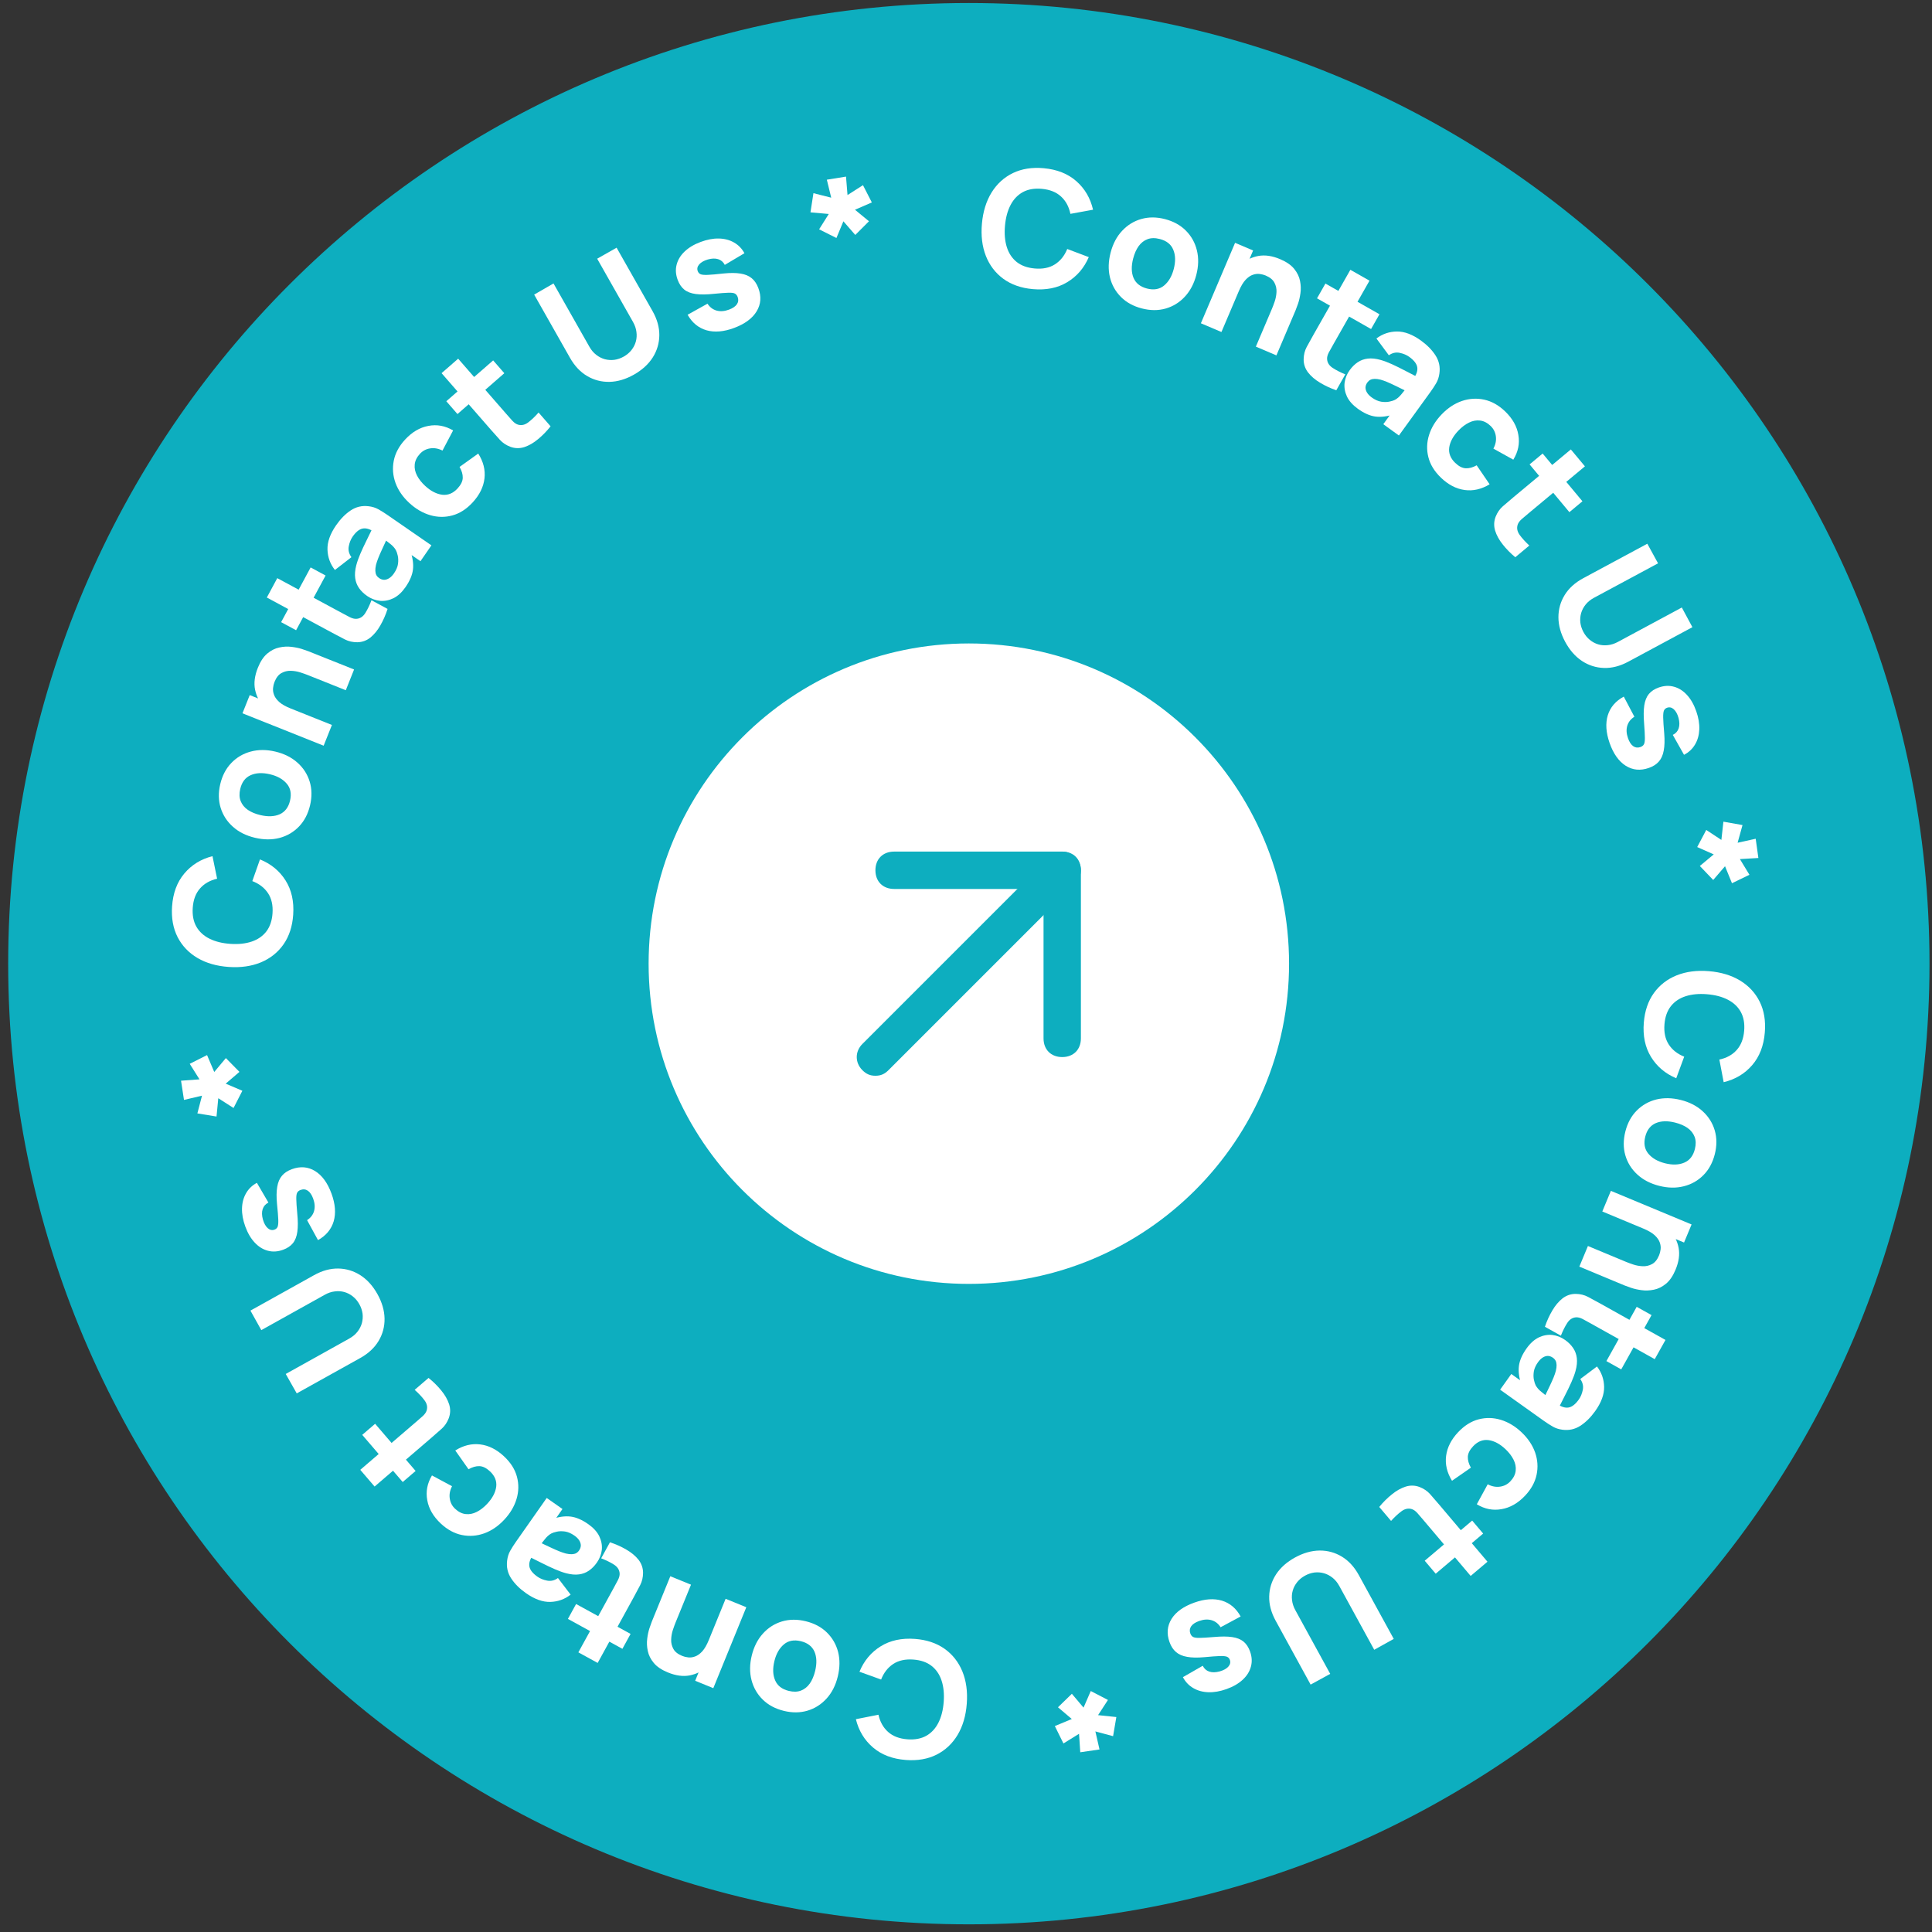
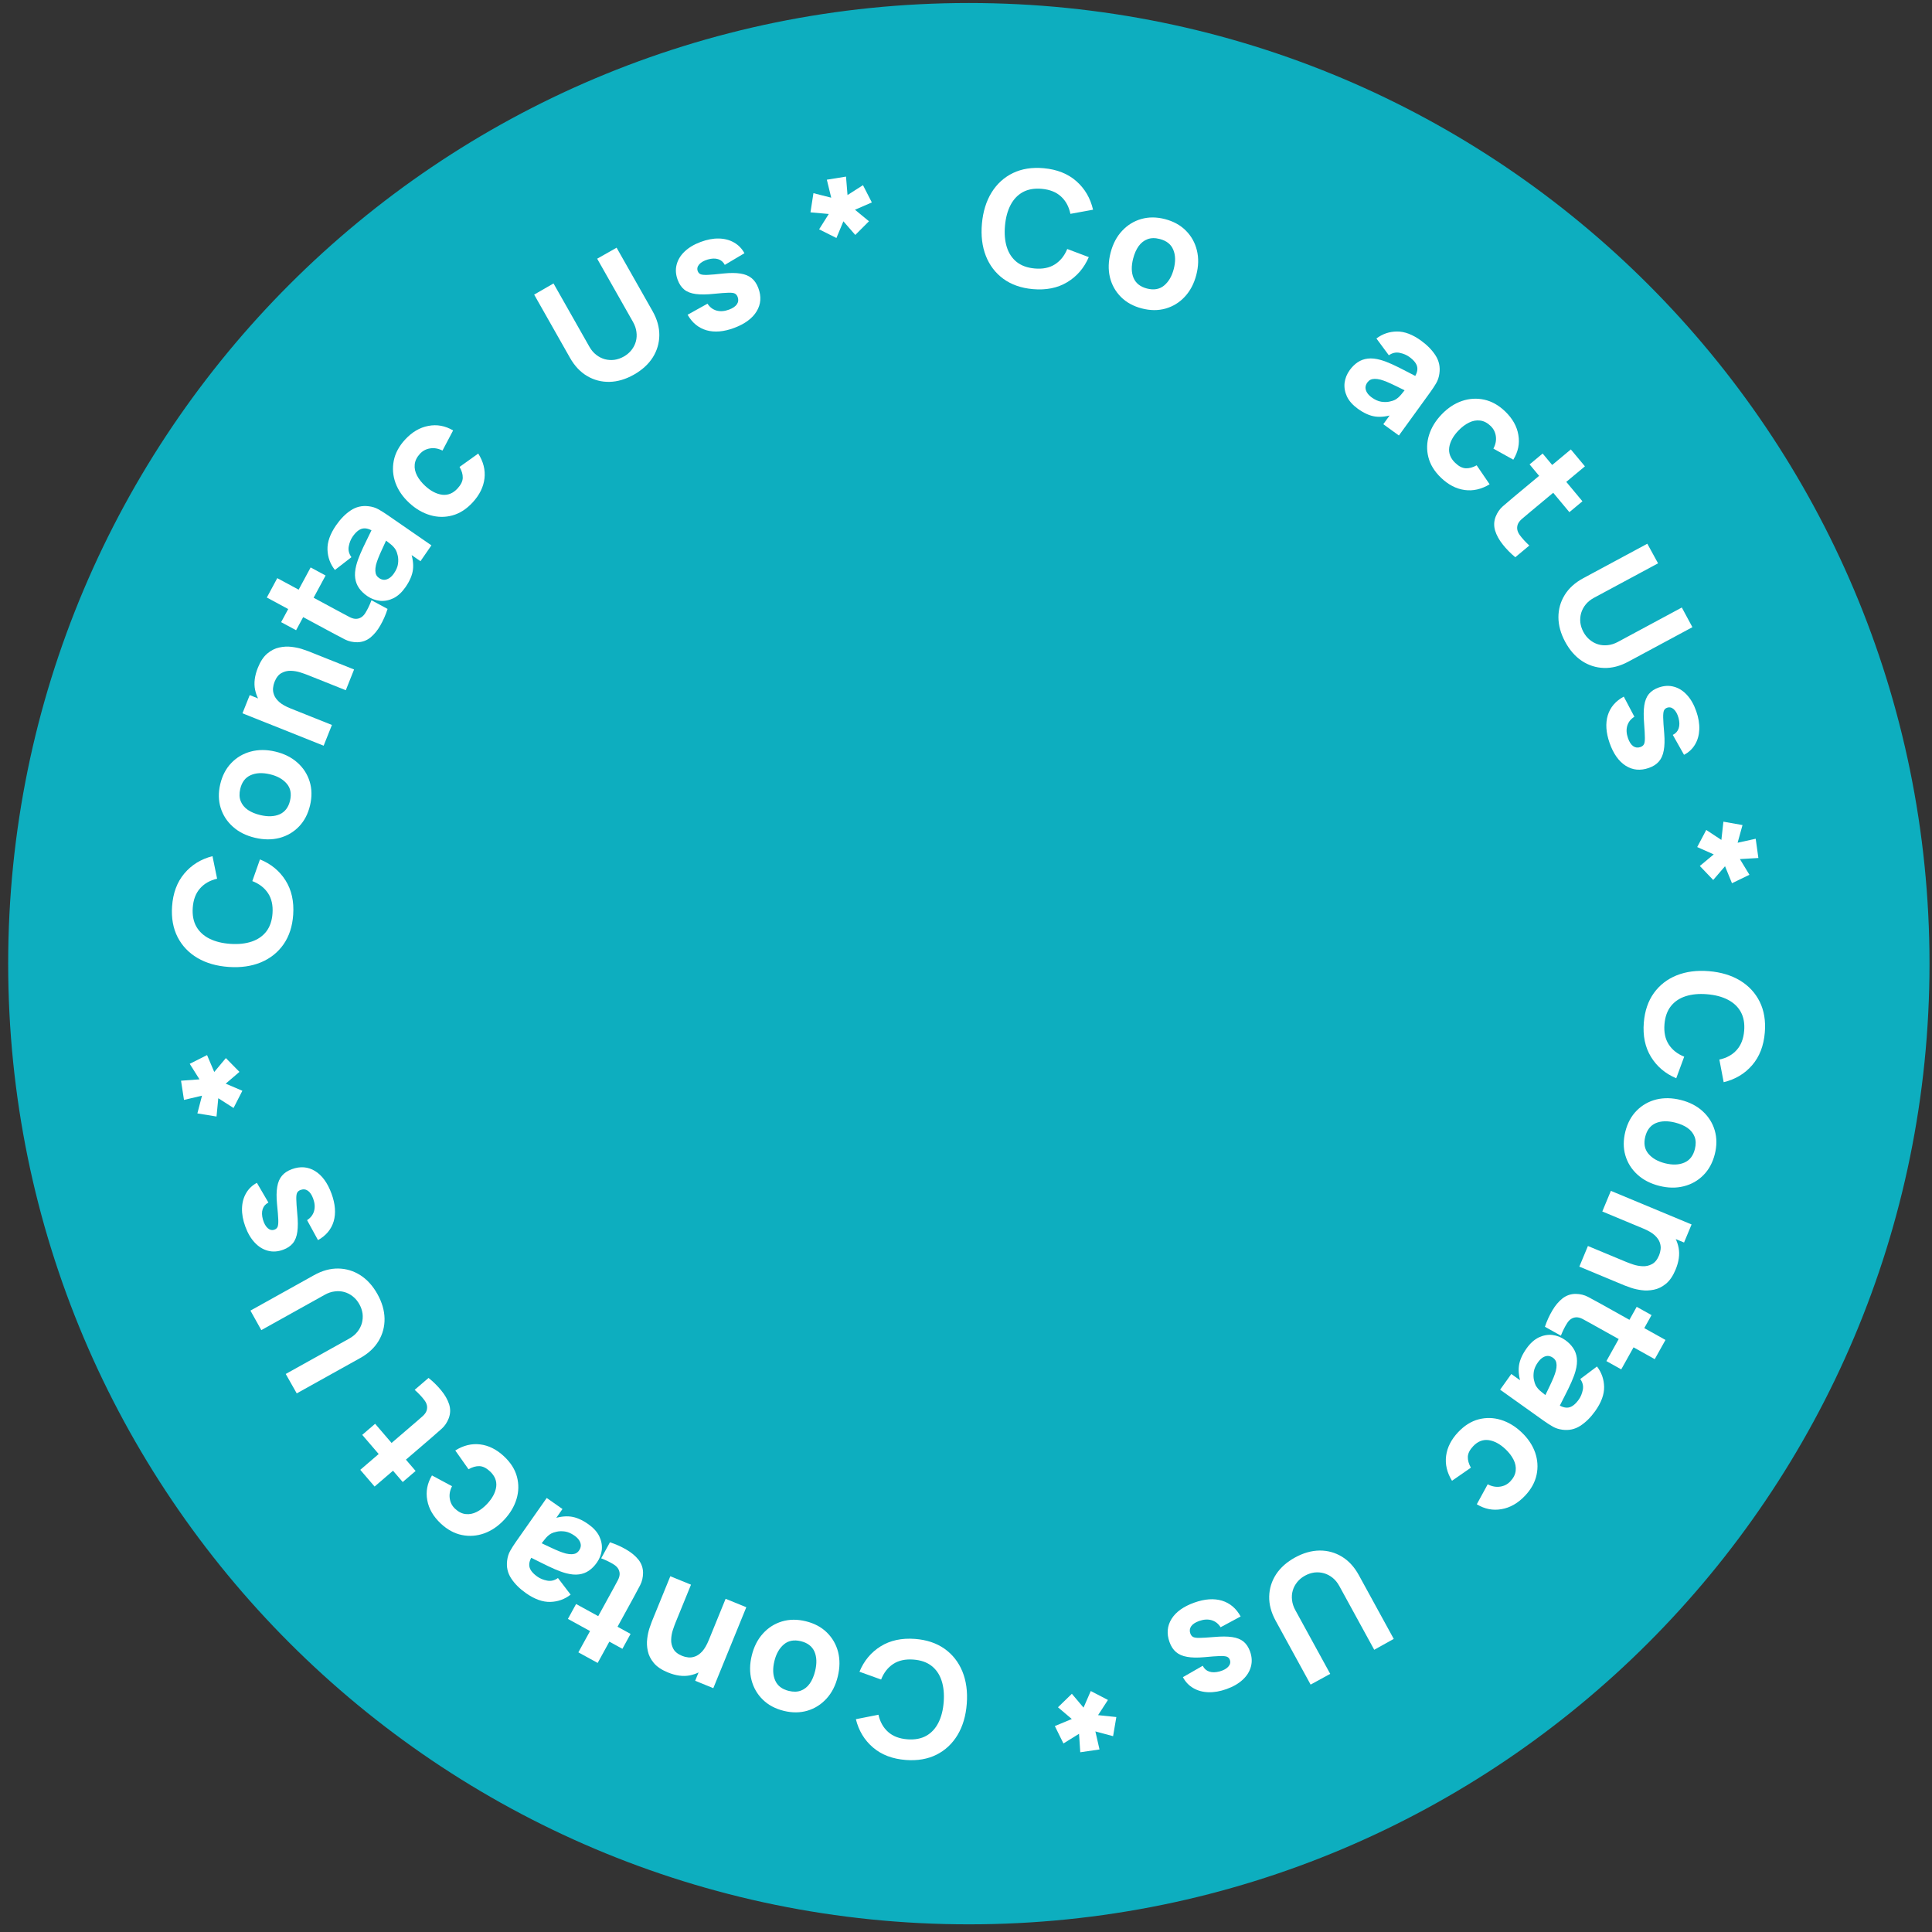
<svg xmlns="http://www.w3.org/2000/svg" width="181" height="181" viewBox="0 0 181 181" fill="none">
  <rect x="0" y="0" width="181" height="181" fill="#333333" stroke="none" />
  <g clip-path="url(#clip0_444_7338)">
    <path d="M90.766 180.282C140.471 180.282 180.766 139.988 180.766 90.282C180.766 40.577 140.471 0.282 90.766 0.282C41.06 0.282 0.766 40.577 0.766 90.282C0.766 139.988 41.06 180.282 90.766 180.282Z" fill="#0DAEBF" />
-     <path d="M90.766 120.282C107.334 120.282 120.766 106.851 120.766 90.282C120.766 73.714 107.334 60.282 90.766 60.282C74.197 60.282 60.766 73.714 60.766 90.282C60.766 106.851 74.197 120.282 90.766 120.282Z" fill="white" />
    <path d="M82.015 100.782C81.49 100.782 81.14 100.607 80.79 100.257C80.09 99.557 80.09 98.507 80.79 97.807L98.29 80.307C98.99 79.607 100.04 79.607 100.74 80.307C101.44 81.007 101.44 82.057 100.74 82.757L83.24 100.257C82.89 100.607 82.54 100.782 82.015 100.782Z" fill="#0DAEBF" />
    <path d="M99.514 99.032C98.464 99.032 97.764 98.332 97.764 97.282V83.282H83.764C82.714 83.282 82.014 82.582 82.014 81.532C82.014 80.482 82.714 79.782 83.764 79.782H99.514C100.564 79.782 101.264 80.482 101.264 81.532V97.282C101.264 98.332 100.564 99.032 99.514 99.032Z" fill="#0DAEBF" />
    <path d="M96.753 27.086C95.665 26.988 94.748 26.666 94 26.122C93.257 25.578 92.71 24.861 92.359 23.971C92.013 23.082 91.891 22.074 91.993 20.946C92.095 19.818 92.395 18.848 92.895 18.035C93.4 17.223 94.066 16.616 94.894 16.214C95.727 15.812 96.688 15.66 97.775 15.758C99.024 15.871 100.043 16.275 100.833 16.97C101.628 17.666 102.151 18.559 102.403 19.647L100.282 20.035C100.14 19.357 99.847 18.815 99.401 18.409C98.956 17.999 98.356 17.759 97.601 17.691C96.911 17.629 96.321 17.73 95.83 17.996C95.344 18.262 94.96 18.663 94.678 19.201C94.396 19.739 94.221 20.386 94.153 21.141C94.085 21.896 94.141 22.564 94.322 23.143C94.503 23.723 94.809 24.187 95.24 24.536C95.675 24.885 96.238 25.09 96.927 25.152C97.683 25.221 98.316 25.093 98.827 24.768C99.339 24.444 99.725 23.963 99.985 23.327L102.003 24.088C101.56 25.114 100.885 25.898 99.978 26.44C99.077 26.983 98.001 27.198 96.753 27.086Z" fill="white" />
    <path d="M106.967 28.894C106.17 28.687 105.516 28.326 105.007 27.813C104.498 27.299 104.156 26.685 103.982 25.971C103.813 25.254 103.835 24.487 104.047 23.669C104.262 22.843 104.622 22.161 105.127 21.623C105.633 21.081 106.233 20.712 106.927 20.516C107.62 20.32 108.358 20.324 109.141 20.527C109.938 20.735 110.592 21.095 111.101 21.608C111.614 22.123 111.958 22.74 112.132 23.459C112.307 24.173 112.288 24.938 112.076 25.756C111.862 26.578 111.502 27.259 110.996 27.802C110.495 28.34 109.895 28.709 109.196 28.909C108.503 29.105 107.76 29.1 106.967 28.894ZM107.451 27.03C108.092 27.196 108.625 27.105 109.05 26.756C109.481 26.403 109.785 25.886 109.962 25.206C110.145 24.502 110.13 23.897 109.916 23.393C109.708 22.889 109.288 22.555 108.657 22.392C108.221 22.278 107.838 22.283 107.509 22.407C107.179 22.53 106.901 22.747 106.673 23.059C106.451 23.372 106.28 23.759 106.161 24.219C105.976 24.928 105.988 25.535 106.197 26.038C106.412 26.538 106.83 26.868 107.451 27.03Z" fill="white" />
-     <path d="M117.655 32.475L119.168 28.916C119.241 28.744 119.325 28.521 119.419 28.248C119.515 27.97 119.572 27.676 119.589 27.364C119.606 27.053 119.541 26.759 119.395 26.483C119.253 26.208 118.98 25.985 118.575 25.813C118.413 25.744 118.227 25.695 118.019 25.668C117.812 25.64 117.595 25.666 117.368 25.745C117.144 25.82 116.918 25.977 116.691 26.215C116.468 26.455 116.257 26.81 116.057 27.28L115.188 26.301C115.441 25.706 115.799 25.199 116.262 24.781C116.726 24.362 117.268 24.096 117.888 23.98C118.513 23.867 119.195 23.967 119.935 24.282C120.526 24.533 120.965 24.838 121.252 25.196C121.539 25.554 121.72 25.93 121.794 26.324C121.873 26.72 121.885 27.105 121.831 27.477C121.779 27.845 121.704 28.17 121.606 28.453C121.508 28.735 121.432 28.939 121.379 29.065L119.581 33.294L117.655 32.475ZM112.505 30.286L115.709 22.749L117.398 23.467L116.336 25.965L116.573 26.066L114.431 31.104L112.505 30.286Z" fill="white" />
-     <path d="M125.191 36.562C124.646 36.374 124.14 36.139 123.673 35.856C123.208 35.581 122.832 35.259 122.546 34.893C122.266 34.525 122.129 34.113 122.133 33.656C122.142 33.231 122.236 32.849 122.417 32.51C122.601 32.166 122.814 31.781 123.056 31.355L126.509 25.276L128.302 26.295L124.909 32.268C124.752 32.545 124.612 32.797 124.489 33.023C124.373 33.248 124.319 33.45 124.328 33.63C124.344 33.97 124.519 34.25 124.854 34.469C125.188 34.688 125.583 34.889 126.037 35.072L125.191 36.562ZM123.386 27.949L124.172 26.565L129.236 29.441L128.449 30.826L123.386 27.949Z" fill="white" />
    <path d="M127.202 38.29C126.727 37.946 126.388 37.564 126.187 37.144C125.993 36.722 125.92 36.298 125.967 35.87C126.022 35.442 126.182 35.043 126.449 34.675C126.671 34.368 126.921 34.121 127.199 33.936C127.477 33.75 127.79 33.636 128.139 33.595C128.494 33.553 128.897 33.595 129.348 33.722C129.659 33.81 130.01 33.942 130.4 34.118C130.79 34.295 131.222 34.508 131.697 34.758C132.174 35.003 132.699 35.274 133.271 35.57L132.429 35.466C132.714 35.073 132.829 34.716 132.774 34.395C132.719 34.075 132.47 33.754 132.028 33.434C131.782 33.256 131.483 33.13 131.131 33.056C130.779 32.982 130.44 33.058 130.114 33.284L128.95 31.711C129.515 31.284 130.154 31.066 130.865 31.057C131.577 31.048 132.332 31.333 133.131 31.911C133.716 32.335 134.171 32.801 134.495 33.31C134.819 33.82 134.938 34.38 134.851 34.991C134.804 35.332 134.704 35.634 134.551 35.897C134.397 36.16 134.211 36.444 133.992 36.747L131.057 40.8L129.595 39.742L130.582 38.379L130.587 38.812C129.94 39.025 129.356 39.094 128.834 39.022C128.319 38.949 127.775 38.705 127.202 38.29ZM128.509 37.234C128.816 37.456 129.113 37.589 129.399 37.634C129.692 37.678 129.95 37.674 130.174 37.624C130.401 37.577 130.572 37.522 130.685 37.461C130.902 37.343 131.102 37.17 131.286 36.941C131.477 36.711 131.631 36.517 131.746 36.357L132.149 36.836C131.594 36.559 131.142 36.338 130.794 36.173C130.448 36.004 130.165 35.873 129.944 35.782C129.723 35.691 129.522 35.62 129.34 35.569C129.129 35.516 128.944 35.492 128.785 35.495C128.633 35.498 128.5 35.526 128.386 35.581C128.276 35.638 128.181 35.722 128.1 35.833C127.991 35.984 127.933 36.142 127.926 36.306C127.927 36.469 127.976 36.629 128.074 36.787C128.172 36.946 128.317 37.094 128.509 37.234Z" fill="white" />
    <path d="M134.997 44.753C134.384 44.164 133.991 43.523 133.817 42.829C133.642 42.136 133.664 41.442 133.883 40.747C134.102 40.053 134.495 39.411 135.063 38.821C135.637 38.223 136.271 37.805 136.963 37.566C137.66 37.331 138.358 37.29 139.058 37.444C139.758 37.599 140.409 37.965 141.01 38.543C141.706 39.212 142.119 39.95 142.249 40.755C142.387 41.56 142.228 42.33 141.774 43.065L139.909 42.029C140.116 41.639 140.193 41.253 140.139 40.871C140.088 40.494 139.926 40.173 139.653 39.91C139.34 39.609 139.009 39.439 138.662 39.399C138.318 39.356 137.972 39.419 137.625 39.591C137.282 39.758 136.952 40.006 136.637 40.334C136.143 40.848 135.855 41.374 135.772 41.912C135.697 42.449 135.883 42.934 136.332 43.365C136.667 43.687 136.995 43.856 137.318 43.871C137.64 43.886 137.981 43.794 138.342 43.593L139.556 45.371C138.786 45.837 138.005 46.015 137.213 45.905C136.42 45.796 135.682 45.412 134.997 44.753Z" fill="white" />
    <path d="M141.96 52.205C141.516 51.838 141.125 51.44 140.787 51.011C140.449 50.589 140.21 50.156 140.071 49.713C139.939 49.27 139.955 48.836 140.119 48.409C140.277 48.014 140.5 47.69 140.789 47.436C141.082 47.179 141.416 46.894 141.793 46.58L147.164 42.105L148.484 43.689L143.206 48.087C142.962 48.291 142.742 48.477 142.547 48.646C142.36 48.816 142.238 48.986 142.183 49.157C142.078 49.481 142.144 49.805 142.38 50.128C142.616 50.45 142.915 50.777 143.276 51.108L141.96 52.205ZM143.3 43.508L144.523 42.489L148.251 46.963L147.028 47.982L143.3 43.508Z" fill="white" />
    <path d="M146.632 60.126C146.216 59.351 146.005 58.586 146.001 57.831C146.001 57.073 146.197 56.376 146.59 55.74C146.982 55.104 147.564 54.579 148.334 54.165L154.33 50.939L155.335 52.775L149.339 56.001C149.022 56.171 148.764 56.379 148.563 56.624C148.363 56.87 148.219 57.137 148.133 57.425C148.049 57.717 148.022 58.015 148.054 58.319C148.093 58.626 148.189 58.921 148.342 59.206C148.5 59.5 148.697 59.744 148.934 59.938C149.173 60.137 149.436 60.279 149.723 60.366C150.011 60.452 150.311 60.477 150.625 60.441C150.94 60.408 151.254 60.309 151.566 60.141L157.562 56.915L158.554 58.758L152.544 61.991C151.774 62.406 151.015 62.601 150.268 62.578C149.521 62.556 148.831 62.335 148.199 61.918C147.571 61.498 147.049 60.9 146.632 60.126Z" fill="white" />
    <path d="M150.793 69.598C150.454 68.625 150.398 67.76 150.628 67.006C150.863 66.254 151.362 65.674 152.124 65.263L153.119 67.149C152.784 67.356 152.563 67.634 152.454 67.983C152.347 68.336 152.369 68.727 152.519 69.157C152.642 69.51 152.804 69.759 153.004 69.903C153.209 70.046 153.433 70.075 153.677 69.99C153.829 69.936 153.938 69.856 154.002 69.748C154.071 69.638 154.104 69.434 154.101 69.135C154.1 68.841 154.076 68.389 154.029 67.779C153.972 67.092 153.978 66.525 154.046 66.078C154.115 65.631 154.259 65.276 154.478 65.012C154.701 64.747 155.011 64.545 155.407 64.407C155.903 64.234 156.377 64.21 156.828 64.337C157.284 64.461 157.689 64.719 158.045 65.109C158.407 65.502 158.697 66.011 158.915 66.636C159.127 67.242 159.221 67.812 159.198 68.344C159.175 68.877 159.042 69.346 158.798 69.753C158.556 70.164 158.213 70.484 157.768 70.714L156.716 68.849C156.99 68.716 157.174 68.512 157.266 68.239C157.358 67.966 157.354 67.641 157.255 67.263C157.154 66.897 157.005 66.625 156.809 66.447C156.615 66.274 156.406 66.227 156.181 66.305C156.048 66.352 155.951 66.436 155.892 66.558C155.835 66.685 155.809 66.911 155.816 67.236C155.823 67.565 155.856 68.057 155.913 68.712C155.965 69.352 155.95 69.884 155.868 70.309C155.792 70.737 155.64 71.082 155.41 71.344C155.185 71.605 154.872 71.805 154.471 71.945C153.679 72.221 152.956 72.152 152.303 71.738C151.65 71.323 151.146 70.61 150.793 69.598Z" fill="white" />
    <path d="M159.003 79.357L159.851 77.754L161.268 78.689L161.458 76.979L163.248 77.296L162.789 78.952L164.483 78.579L164.734 80.381L163.003 80.484L163.896 81.953L162.261 82.746L161.61 81.153L160.503 82.44L159.249 81.129L160.553 80.044L159.003 79.357Z" fill="white" />
    <path d="M154.002 95.79C154.093 94.701 154.407 93.781 154.946 93.03C155.485 92.283 156.198 91.731 157.085 91.373C157.971 91.021 158.978 90.891 160.107 90.985C161.235 91.078 162.208 91.372 163.024 91.865C163.84 92.364 164.452 93.026 164.861 93.851C165.269 94.681 165.428 95.641 165.337 96.729C165.234 97.978 164.837 99 164.148 99.795C163.457 100.595 162.569 101.125 161.482 101.385L161.079 99.267C161.756 99.12 162.296 98.823 162.698 98.374C163.105 97.926 163.34 97.324 163.403 96.568C163.46 95.878 163.354 95.289 163.085 94.8C162.816 94.316 162.411 93.935 161.871 93.657C161.331 93.379 160.684 93.208 159.928 93.146C159.172 93.083 158.505 93.145 157.927 93.33C157.348 93.515 156.887 93.825 156.541 94.258C156.196 94.696 155.994 95.26 155.937 95.95C155.874 96.706 156.007 97.338 156.335 97.847C156.663 98.356 157.146 98.738 157.785 98.994L157.039 101.017C156.01 100.582 155.221 99.913 154.671 99.01C154.122 98.112 153.899 97.039 154.002 95.79Z" fill="white" />
    <path d="M152.271 106.012C152.472 105.213 152.827 104.557 153.337 104.045C153.847 103.532 154.458 103.185 155.17 103.005C155.887 102.831 156.654 102.847 157.473 103.053C158.301 103.262 158.986 103.617 159.527 104.118C160.073 104.62 160.447 105.218 160.648 105.909C160.849 106.601 160.85 107.339 160.653 108.124C160.452 108.923 160.096 109.579 159.587 110.091C159.076 110.609 158.461 110.957 157.744 111.136C157.031 111.317 156.266 111.304 155.447 111.097C154.623 110.89 153.939 110.535 153.393 110.033C152.85 109.536 152.477 108.939 152.272 108.241C152.071 107.549 152.071 106.807 152.271 106.012ZM154.138 106.483C153.976 107.125 154.072 107.657 154.424 108.08C154.78 108.508 155.299 108.808 155.98 108.98C156.686 109.158 157.291 109.138 157.794 108.92C158.295 108.708 158.626 108.286 158.785 107.653C158.895 107.217 158.887 106.834 158.762 106.506C158.636 106.177 158.416 105.9 158.103 105.675C157.788 105.455 157.4 105.287 156.94 105.171C156.229 104.992 155.622 105.009 155.121 105.221C154.622 105.44 154.295 105.86 154.138 106.483Z" fill="white" />
    <path d="M148.765 116.732L152.335 118.218C152.508 118.29 152.731 118.372 153.005 118.464C153.283 118.558 153.578 118.612 153.89 118.627C154.201 118.642 154.495 118.575 154.77 118.427C155.043 118.283 155.264 118.008 155.433 117.602C155.501 117.439 155.549 117.253 155.575 117.045C155.601 116.837 155.574 116.621 155.493 116.395C155.416 116.172 155.258 115.947 155.018 115.721C154.776 115.5 154.419 115.291 153.948 115.095L154.92 114.218C155.518 114.467 156.027 114.822 156.449 115.282C156.87 115.742 157.141 116.282 157.261 116.902C157.379 117.526 157.284 118.209 156.975 118.951C156.728 119.543 156.427 119.985 156.07 120.274C155.714 120.564 155.339 120.748 154.946 120.825C154.551 120.906 154.166 120.922 153.793 120.87C153.425 120.821 153.099 120.748 152.816 120.652C152.533 120.557 152.329 120.482 152.203 120.43L147.961 118.664L148.765 116.732ZM150.916 111.566L158.476 114.713L157.771 116.407L155.265 115.364L155.166 115.602L150.112 113.498L150.916 111.566Z" fill="white" />
    <path d="M144.736 124.298C144.919 123.752 145.15 123.245 145.43 122.775C145.702 122.308 146.021 121.93 146.384 121.641C146.75 121.359 147.162 121.218 147.619 121.219C148.044 121.224 148.427 121.317 148.767 121.495C149.112 121.676 149.499 121.886 149.927 122.125L156.031 125.533L155.025 127.334L149.027 123.985C148.749 123.83 148.496 123.691 148.269 123.57C148.043 123.456 147.841 123.403 147.661 123.413C147.321 123.432 147.043 123.609 146.826 123.946C146.609 124.282 146.411 124.678 146.232 125.134L144.736 124.298ZM153.334 122.43L154.725 123.206L151.886 128.291L150.496 127.514L153.334 122.43Z" fill="white" />
    <path d="M143.022 126.319C143.362 125.842 143.742 125.501 144.161 125.296C144.581 125.099 145.005 125.023 145.433 125.067C145.862 125.118 146.261 125.276 146.632 125.54C146.941 125.76 147.189 126.008 147.376 126.285C147.564 126.562 147.68 126.874 147.724 127.222C147.769 127.576 147.73 127.98 147.606 128.432C147.521 128.743 147.391 129.095 147.217 129.487C147.044 129.878 146.834 130.312 146.588 130.788C146.345 131.267 146.078 131.794 145.787 132.369L145.885 131.526C146.28 131.807 146.638 131.92 146.958 131.862C147.278 131.805 147.597 131.554 147.914 131.11C148.09 130.863 148.213 130.563 148.285 130.21C148.356 129.857 148.278 129.519 148.049 129.195L149.614 128.019C150.045 128.581 150.268 129.218 150.282 129.93C150.296 130.641 150.017 131.398 149.445 132.201C149.025 132.79 148.562 133.248 148.055 133.576C147.548 133.903 146.989 134.026 146.377 133.944C146.036 133.9 145.734 133.802 145.469 133.65C145.205 133.499 144.92 133.315 144.615 133.098L140.54 130.193L141.588 128.723L142.958 129.7L142.525 129.708C142.308 129.063 142.234 128.479 142.302 127.957C142.371 127.441 142.611 126.895 143.022 126.319ZM144.088 127.619C143.868 127.928 143.737 128.225 143.694 128.512C143.653 128.805 143.658 129.063 143.71 129.286C143.759 129.514 143.815 129.684 143.877 129.797C143.997 130.012 144.171 130.211 144.401 130.394C144.632 130.583 144.828 130.735 144.989 130.85L144.513 131.256C144.786 130.699 145.003 130.246 145.166 129.896C145.332 129.549 145.46 129.265 145.55 129.043C145.64 128.821 145.709 128.619 145.758 128.437C145.81 128.226 145.833 128.041 145.828 127.882C145.825 127.73 145.795 127.598 145.74 127.484C145.682 127.374 145.597 127.279 145.486 127.2C145.333 127.091 145.175 127.035 145.011 127.029C144.849 127.031 144.689 127.082 144.531 127.181C144.374 127.28 144.226 127.426 144.088 127.619Z" fill="white" />
    <path d="M136.616 134.163C137.201 133.547 137.839 133.149 138.531 132.969C139.224 132.79 139.918 132.807 140.614 133.021C141.31 133.234 141.955 133.623 142.549 134.186C143.151 134.756 143.574 135.387 143.818 136.077C144.058 136.772 144.104 137.47 143.954 138.171C143.805 138.872 143.444 139.526 142.87 140.131C142.206 140.832 141.472 141.25 140.667 141.386C139.863 141.53 139.092 141.377 138.354 140.928L139.376 139.056C139.768 139.26 140.154 139.333 140.535 139.277C140.913 139.224 141.232 139.059 141.493 138.784C141.792 138.469 141.96 138.137 141.997 137.789C142.038 137.445 141.972 137.1 141.798 136.754C141.628 136.412 141.377 136.084 141.047 135.771C140.53 135.281 140.002 134.997 139.463 134.918C138.925 134.847 138.442 135.037 138.014 135.488C137.695 135.826 137.528 136.155 137.515 136.478C137.503 136.8 137.598 137.141 137.8 137.5L136.031 138.727C135.56 137.961 135.376 137.181 135.48 136.388C135.584 135.595 135.963 134.853 136.616 134.163Z" fill="white" />
-     <path d="M129.215 141.18C129.579 140.733 129.974 140.34 130.401 139.999C130.82 139.657 131.251 139.415 131.693 139.273C132.135 139.137 132.57 139.15 132.998 139.312C133.394 139.467 133.719 139.688 133.975 139.974C134.234 140.265 134.522 140.598 134.839 140.972L139.354 146.31L137.779 147.642L133.343 142.396C133.137 142.153 132.949 141.935 132.778 141.741C132.608 141.555 132.436 141.435 132.265 141.381C131.94 141.279 131.617 141.347 131.296 141.585C130.975 141.824 130.65 142.125 130.322 142.488L129.215 141.18ZM137.922 142.456L138.95 143.672L134.504 147.433L133.475 146.217L137.922 142.456Z" fill="white" />
    <path d="M121.331 145.912C122.102 145.489 122.866 145.273 123.621 145.263C124.379 145.257 125.077 145.448 125.716 145.836C126.354 146.224 126.884 146.802 127.304 147.569L130.574 153.541L128.745 154.56L125.475 148.587C125.303 148.272 125.093 148.015 124.846 147.816C124.599 147.618 124.331 147.476 124.043 147.392C123.75 147.31 123.452 147.286 123.148 147.32C122.842 147.361 122.547 147.459 122.263 147.614C121.97 147.774 121.728 147.973 121.535 148.211C121.338 148.452 121.198 148.716 121.114 149.004C121.029 149.292 121.007 149.593 121.045 149.906C121.08 150.221 121.182 150.534 121.352 150.845L124.622 156.817L122.786 157.822L119.509 151.836C119.089 151.069 118.888 150.312 118.905 149.565C118.922 148.818 119.138 148.127 119.55 147.491C119.966 146.861 120.559 146.334 121.331 145.912Z" fill="white" />
    <path d="M111.886 150.142C112.857 149.795 113.72 149.733 114.477 149.957C115.23 150.187 115.814 150.682 116.23 151.44L114.352 152.449C114.142 152.116 113.863 151.897 113.513 151.791C113.159 151.686 112.768 151.711 112.34 151.864C111.987 151.99 111.74 152.153 111.597 152.355C111.456 152.561 111.429 152.785 111.515 153.028C111.57 153.18 111.651 153.288 111.76 153.351C111.87 153.419 112.075 153.451 112.373 153.446C112.668 153.443 113.119 153.416 113.729 153.364C114.415 153.302 114.982 153.303 115.43 153.369C115.877 153.434 116.234 153.575 116.499 153.792C116.766 154.013 116.97 154.322 117.111 154.717C117.288 155.212 117.315 155.685 117.192 156.137C117.07 156.594 116.816 157.002 116.429 157.36C116.038 157.725 115.531 158.019 114.908 158.241C114.303 158.457 113.735 158.556 113.202 158.537C112.669 158.518 112.198 158.388 111.79 158.147C111.378 157.908 111.054 157.567 110.821 157.125L112.679 156.059C112.814 156.332 113.019 156.514 113.292 156.604C113.566 156.694 113.891 156.688 114.268 156.586C114.634 156.482 114.905 156.332 115.081 156.134C115.253 155.939 115.299 155.729 115.219 155.505C115.171 155.372 115.086 155.276 114.963 155.218C114.836 155.162 114.61 155.138 114.285 155.146C113.956 155.157 113.464 155.193 112.81 155.255C112.17 155.312 111.638 155.301 111.212 155.222C110.784 155.149 110.438 154.999 110.174 154.771C109.911 154.548 109.709 154.237 109.566 153.837C109.284 153.047 109.348 152.324 109.757 151.667C110.167 151.011 110.876 150.503 111.886 150.142Z" fill="white" />
    <path d="M102.189 158.424L103.798 159.261L102.873 160.684L104.585 160.862L104.28 162.654L102.621 162.208L103.007 163.898L101.206 164.162L101.09 162.432L99.629 163.336L98.823 161.707L100.412 161.045L99.117 159.947L100.418 158.683L101.512 159.979L102.189 158.424Z" fill="white" />
    <path d="M85.724 153.542C86.812 153.625 87.735 153.932 88.49 154.466C89.241 154.999 89.798 155.708 90.162 156.592C90.522 157.476 90.659 158.482 90.573 159.611C90.488 160.741 90.202 161.715 89.714 162.535C89.221 163.355 88.564 163.972 87.742 164.386C86.915 164.8 85.957 164.966 84.868 164.884C83.618 164.79 82.593 164.401 81.793 163.717C80.987 163.032 80.451 162.148 80.183 161.063L82.298 160.645C82.45 161.32 82.752 161.858 83.203 162.257C83.654 162.661 84.258 162.891 85.014 162.948C85.704 163 86.293 162.89 86.78 162.618C87.262 162.345 87.64 161.937 87.914 161.395C88.188 160.853 88.354 160.204 88.411 159.448C88.468 158.692 88.402 158.026 88.212 157.449C88.022 156.872 87.71 156.412 87.274 156.07C86.834 155.727 86.268 155.53 85.578 155.478C84.822 155.421 84.19 155.558 83.683 155.89C83.177 156.222 82.798 156.708 82.547 157.348L80.519 156.617C80.946 155.585 81.609 154.791 82.508 154.235C83.402 153.679 84.474 153.448 85.724 153.542Z" fill="white" />
    <path d="M75.489 151.887C76.29 152.082 76.948 152.432 77.465 152.938C77.981 153.444 78.333 154.053 78.518 154.764C78.698 155.479 78.687 156.247 78.487 157.067C78.285 157.897 77.935 158.584 77.438 159.129C76.939 159.678 76.345 160.056 75.655 160.263C74.965 160.469 74.227 160.476 73.441 160.285C72.64 160.089 71.982 159.739 71.465 159.233C70.944 158.726 70.591 158.114 70.406 157.398C70.221 156.687 70.228 155.921 70.428 155.101C70.629 154.276 70.979 153.588 71.477 153.039C71.97 152.493 72.564 152.115 73.26 151.905C73.951 151.699 74.694 151.693 75.489 151.887ZM75.033 153.758C74.389 153.601 73.858 153.7 73.438 154.056C73.012 154.415 72.716 154.936 72.55 155.618C72.377 156.326 72.401 156.93 72.623 157.431C72.839 157.931 73.264 158.259 73.897 158.413C74.334 158.52 74.717 158.509 75.045 158.381C75.372 158.253 75.648 158.031 75.87 157.716C76.088 157.4 76.253 157.011 76.366 156.549C76.539 155.837 76.518 155.231 76.302 154.731C76.079 154.234 75.656 153.91 75.033 153.758Z" fill="white" />
    <path d="M64.737 148.461L63.276 152.042C63.206 152.215 63.125 152.439 63.035 152.713C62.943 152.992 62.891 153.287 62.879 153.599C62.866 153.911 62.935 154.204 63.085 154.478C63.231 154.75 63.507 154.969 63.915 155.135C64.078 155.202 64.264 155.248 64.473 155.273C64.681 155.298 64.897 155.268 65.122 155.185C65.345 155.107 65.569 154.947 65.793 154.706C66.012 154.462 66.219 154.104 66.411 153.631L67.295 154.597C67.05 155.197 66.7 155.709 66.243 156.134C65.785 156.559 65.248 156.833 64.629 156.958C64.006 157.08 63.322 156.99 62.578 156.686C61.983 156.444 61.54 156.146 61.248 155.792C60.955 155.438 60.769 155.064 60.689 154.671C60.604 154.277 60.586 153.893 60.635 153.519C60.681 153.151 60.752 152.824 60.845 152.541C60.939 152.257 61.012 152.052 61.064 151.925L62.799 147.671L64.737 148.461ZM69.918 150.574L66.826 158.157L65.127 157.464L66.152 154.95L65.913 154.853L67.98 149.784L69.918 150.574Z" fill="white" />
    <path d="M57.144 144.489C57.691 144.668 58.201 144.896 58.672 145.172C59.142 145.441 59.522 145.756 59.814 146.118C60.098 146.482 60.242 146.892 60.245 147.349C60.242 147.775 60.153 148.158 59.977 148.5C59.799 148.846 59.592 149.234 59.356 149.664L55.993 155.793L54.184 154.801L57.489 148.778C57.642 148.499 57.779 148.245 57.898 148.016C58.011 147.79 58.062 147.587 58.051 147.408C58.03 147.068 57.85 146.791 57.512 146.576C57.174 146.362 56.777 146.167 56.32 145.991L57.144 144.489ZM59.076 153.074L58.31 154.47L53.205 151.668L53.971 150.272L59.076 153.074Z" fill="white" />
    <path d="M55.111 142.79C55.591 143.127 55.935 143.504 56.142 143.921C56.342 144.34 56.422 144.763 56.381 145.191C56.333 145.62 56.178 146.021 55.917 146.394C55.699 146.704 55.452 146.954 55.177 147.144C54.902 147.334 54.591 147.452 54.243 147.498C53.889 147.546 53.485 147.509 53.032 147.389C52.72 147.306 52.367 147.179 51.974 147.008C51.582 146.838 51.146 146.631 50.668 146.388C50.187 146.149 49.659 145.886 49.082 145.599L49.925 145.691C49.647 146.088 49.537 146.447 49.597 146.766C49.657 147.086 49.91 147.403 50.357 147.716C50.605 147.891 50.906 148.012 51.259 148.081C51.612 148.15 51.95 148.069 52.272 147.838L53.459 149.394C52.901 149.829 52.266 150.056 51.554 150.076C50.843 150.095 50.083 149.822 49.276 149.256C48.685 148.841 48.223 148.381 47.892 147.876C47.56 147.372 47.433 146.814 47.511 146.201C47.553 145.86 47.648 145.557 47.798 145.291C47.947 145.025 48.129 144.739 48.344 144.433L51.219 140.337L52.696 141.373L51.729 142.751L51.719 142.318C52.362 142.096 52.945 142.017 53.468 142.082C53.984 142.147 54.532 142.383 55.111 142.79ZM53.819 143.866C53.508 143.648 53.21 143.519 52.923 143.478C52.63 143.439 52.372 143.446 52.149 143.5C51.922 143.55 51.752 143.607 51.64 143.67C51.425 143.791 51.227 143.968 51.047 144.199C50.859 144.431 50.708 144.628 50.595 144.79L50.186 144.317C50.744 144.586 51.199 144.8 51.55 144.96C51.898 145.124 52.184 145.25 52.406 145.338C52.628 145.426 52.831 145.494 53.013 145.542C53.225 145.592 53.41 145.614 53.569 145.608C53.721 145.603 53.853 145.572 53.967 145.516C54.076 145.457 54.17 145.372 54.248 145.26C54.356 145.107 54.411 144.948 54.415 144.784C54.412 144.622 54.361 144.462 54.261 144.305C54.161 144.149 54.013 144.002 53.819 143.866Z" fill="white" />
    <path d="M47.221 136.44C47.842 137.02 48.245 137.655 48.429 138.346C48.614 139.037 48.602 139.732 48.393 140.429C48.184 141.126 47.801 141.774 47.242 142.373C46.676 142.979 46.049 143.406 45.36 143.655C44.667 143.901 43.97 143.951 43.267 143.807C42.565 143.663 41.909 143.306 41.299 142.737C40.594 142.078 40.17 141.347 40.028 140.544C39.879 139.74 40.026 138.968 40.469 138.227L42.349 139.236C42.148 139.629 42.077 140.016 42.137 140.396C42.193 140.773 42.359 141.091 42.636 141.35C42.954 141.647 43.287 141.813 43.635 141.847C43.979 141.885 44.324 141.816 44.669 141.64C45.01 141.467 45.335 141.215 45.646 140.882C46.132 140.361 46.413 139.831 46.487 139.292C46.555 138.754 46.361 138.272 45.907 137.848C45.567 137.53 45.236 137.366 44.913 137.356C44.591 137.346 44.251 137.443 43.894 137.648L42.653 135.888C43.416 135.411 44.195 135.222 44.989 135.32C45.782 135.418 46.527 135.791 47.221 136.44Z" fill="white" />
    <path d="M40.149 129.091C40.599 129.452 40.995 129.844 41.34 130.268C41.684 130.685 41.929 131.114 42.075 131.555C42.214 131.996 42.204 132.431 42.045 132.86C41.893 133.257 41.675 133.584 41.39 133.842C41.101 134.104 40.771 134.394 40.399 134.713L35.094 139.267L33.751 137.702L38.963 133.227C39.205 133.02 39.422 132.83 39.614 132.659C39.799 132.486 39.918 132.314 39.971 132.143C40.071 131.817 40.001 131.494 39.76 131.175C39.519 130.855 39.215 130.533 38.849 130.207L40.149 129.091ZM38.937 137.807L37.729 138.844L33.936 134.425L35.144 133.388L38.937 137.807Z" fill="white" />
    <path d="M35.362 121.241C35.79 122.01 36.012 122.772 36.027 123.527C36.039 124.284 35.853 124.984 35.469 125.626C35.086 126.267 34.513 126.801 33.749 127.227L27.8 130.54L26.769 128.72L32.717 125.406C33.031 125.231 33.286 125.019 33.483 124.771C33.68 124.522 33.819 124.253 33.902 123.965C33.981 123.671 34.003 123.373 33.967 123.069C33.924 122.763 33.824 122.469 33.666 122.186C33.504 121.895 33.303 121.654 33.063 121.463C32.822 121.268 32.556 121.129 32.268 121.047C31.979 120.965 31.678 120.944 31.365 120.986C31.05 121.022 30.738 121.127 30.429 121.299L24.481 124.613L23.462 122.785L29.424 119.463C30.188 119.038 30.943 118.831 31.691 118.843C32.438 118.855 33.131 119.065 33.769 119.473C34.403 119.884 34.934 120.473 35.362 121.241Z" fill="white" />
    <path d="M31.058 111.826C31.412 112.795 31.48 113.658 31.262 114.416C31.037 115.171 30.547 115.759 29.792 116.181L28.769 114.31C29.1 114.098 29.318 113.816 29.421 113.466C29.523 113.112 29.496 112.72 29.34 112.293C29.211 111.942 29.046 111.696 28.843 111.554C28.636 111.415 28.412 111.389 28.169 111.478C28.017 111.533 27.91 111.615 27.848 111.724C27.781 111.835 27.751 112.04 27.758 112.339C27.763 112.633 27.793 113.084 27.849 113.694C27.917 114.379 27.92 114.946 27.857 115.394C27.795 115.842 27.657 116.2 27.442 116.467C27.223 116.735 26.916 116.941 26.522 117.085C26.028 117.266 25.555 117.296 25.102 117.177C24.645 117.059 24.235 116.807 23.874 116.423C23.506 116.035 23.209 115.53 22.981 114.908C22.761 114.305 22.658 113.737 22.673 113.205C22.688 112.672 22.814 112.2 23.052 111.79C23.288 111.376 23.627 111.05 24.067 110.814L25.147 112.663C24.875 112.801 24.694 113.006 24.606 113.281C24.518 113.555 24.527 113.88 24.632 114.256C24.738 114.621 24.891 114.891 25.089 115.066C25.286 115.236 25.496 115.281 25.719 115.199C25.852 115.15 25.947 115.065 26.005 114.941C26.06 114.813 26.082 114.587 26.071 114.263C26.059 113.934 26.019 113.443 25.952 112.789C25.891 112.149 25.898 111.617 25.973 111.191C26.043 110.762 26.19 110.414 26.416 110.149C26.637 109.885 26.947 109.68 27.346 109.534C28.134 109.246 28.858 109.305 29.517 109.709C30.176 110.114 30.69 110.82 31.058 111.826Z" fill="white" />
    <path d="M22.706 102.188L21.88 103.803L20.45 102.888L20.285 104.602L18.491 104.31L18.925 102.648L17.237 103.046L16.96 101.247L18.689 101.119L17.775 99.664L19.398 98.846L20.072 100.43L21.16 99.127L22.433 100.419L21.145 101.523L22.706 102.188Z" fill="white" />
    <path d="M27.468 85.695C27.394 86.784 27.093 87.709 26.565 88.468C26.037 89.223 25.332 89.785 24.451 90.156C23.57 90.522 22.564 90.666 21.434 90.589C20.305 90.512 19.328 90.233 18.505 89.751C17.682 89.265 17.06 88.612 16.639 87.793C16.219 86.969 16.046 86.012 16.12 84.923C16.205 83.672 16.587 82.644 17.265 81.839C17.943 81.029 18.824 80.486 19.907 80.21L20.34 82.322C19.666 82.479 19.131 82.784 18.735 83.239C18.334 83.693 18.108 84.298 18.057 85.055C18.01 85.746 18.124 86.333 18.4 86.818C18.677 87.298 19.087 87.673 19.631 87.943C20.175 88.213 20.825 88.374 21.582 88.426C22.338 88.477 23.004 88.406 23.58 88.212C24.156 88.018 24.613 87.702 24.952 87.264C25.291 86.821 25.484 86.254 25.531 85.563C25.583 84.807 25.441 84.176 25.105 83.672C24.77 83.168 24.281 82.793 23.639 82.546L24.355 80.513C25.39 80.933 26.189 81.59 26.752 82.485C27.314 83.374 27.553 84.444 27.468 85.695Z" fill="white" />
    <path d="M29.047 75.45C28.857 76.252 28.512 76.913 28.01 77.434C27.508 77.954 26.902 78.31 26.192 78.501C25.478 78.685 24.711 78.681 23.889 78.487C23.058 78.291 22.368 77.946 21.819 77.453C21.266 76.959 20.884 76.367 20.672 75.679C20.461 74.99 20.448 74.252 20.634 73.465C20.823 72.663 21.169 72.002 21.671 71.481C22.174 70.956 22.783 70.599 23.497 70.409C24.207 70.218 24.973 70.219 25.795 70.413C26.621 70.609 27.311 70.953 27.864 71.447C28.414 71.935 28.797 72.527 29.012 73.222C29.223 73.91 29.235 74.653 29.047 75.45ZM27.172 75.008C27.324 74.364 27.221 73.833 26.862 73.416C26.5 72.993 25.977 72.7 25.293 72.539C24.584 72.372 23.98 72.4 23.481 72.625C22.982 72.845 22.658 73.272 22.508 73.907C22.405 74.345 22.418 74.727 22.549 75.054C22.68 75.381 22.903 75.655 23.22 75.875C23.538 76.09 23.928 76.252 24.391 76.362C25.104 76.53 25.71 76.504 26.209 76.284C26.703 76.058 27.025 75.633 27.172 75.008Z" fill="white" />
    <path d="M32.396 64.664L28.804 63.23C28.631 63.161 28.406 63.082 28.131 62.994C27.851 62.904 27.556 62.854 27.244 62.844C26.932 62.834 26.64 62.905 26.367 63.057C26.096 63.205 25.879 63.483 25.716 63.891C25.65 64.056 25.605 64.242 25.582 64.45C25.559 64.659 25.59 64.875 25.674 65.099C25.754 65.322 25.916 65.544 26.159 65.766C26.404 65.984 26.764 66.188 27.238 66.377L26.278 67.267C25.677 67.028 25.163 66.68 24.734 66.227C24.306 65.772 24.027 65.237 23.898 64.619C23.771 63.997 23.857 63.312 24.155 62.566C24.393 61.97 24.688 61.524 25.039 61.229C25.391 60.934 25.763 60.745 26.156 60.662C26.55 60.575 26.934 60.554 27.307 60.6C27.676 60.644 28.003 60.711 28.288 60.803C28.572 60.895 28.778 60.966 28.904 61.017L33.172 62.721L32.396 64.664ZM30.321 69.861L22.716 66.825L23.396 65.121L25.917 66.127L26.013 65.888L31.097 67.918L30.321 69.861Z" fill="white" />
    <path d="M36.31 57.047C36.135 57.596 35.911 58.107 35.639 58.581C35.373 59.052 35.06 59.435 34.701 59.729C34.339 60.016 33.93 60.163 33.473 60.169C33.047 60.17 32.663 60.083 32.32 59.91C31.973 59.734 31.583 59.53 31.152 59.297L24.998 55.979L25.977 54.164L32.024 57.424C32.304 57.575 32.559 57.71 32.788 57.828C33.016 57.939 33.219 57.988 33.398 57.975C33.738 57.952 34.014 57.77 34.225 57.431C34.437 57.091 34.629 56.693 34.802 56.234L36.31 57.047ZM27.74 59.043L26.338 58.287L29.102 53.161L30.503 53.917L27.74 59.043Z" fill="white" />
    <path d="M37.993 55.001C37.659 55.484 37.285 55.83 36.869 56.041C36.452 56.244 36.029 56.327 35.601 56.289C35.171 56.244 34.769 56.092 34.395 55.834C34.083 55.618 33.831 55.373 33.639 55.1C33.447 54.826 33.327 54.515 33.278 54.168C33.228 53.814 33.261 53.41 33.378 52.956C33.459 52.644 33.583 52.29 33.751 51.896C33.919 51.502 34.123 51.065 34.362 50.585C34.597 50.103 34.856 49.572 35.139 48.993L35.054 49.837C34.654 49.562 34.295 49.455 33.976 49.517C33.656 49.579 33.342 49.834 33.031 50.283C32.859 50.533 32.74 50.835 32.673 51.188C32.607 51.542 32.691 51.879 32.924 52.2L31.377 53.398C30.937 52.843 30.705 52.209 30.681 51.498C30.656 50.787 30.924 50.026 31.484 49.215C31.895 48.62 32.351 48.155 32.853 47.82C33.355 47.484 33.913 47.353 34.526 47.427C34.867 47.466 35.171 47.559 35.438 47.707C35.705 47.854 35.992 48.034 36.3 48.247L40.417 51.091L39.392 52.576L38.007 51.619L38.44 51.606C38.666 52.247 38.749 52.83 38.689 53.353C38.627 53.87 38.395 54.419 37.993 55.001ZM36.908 53.717C37.123 53.405 37.25 53.106 37.288 52.819C37.326 52.525 37.316 52.267 37.261 52.045C37.209 51.818 37.151 51.649 37.087 51.537C36.964 51.323 36.786 51.127 36.554 50.948C36.32 50.761 36.122 50.612 35.96 50.5L36.429 50.087C36.165 50.648 35.954 51.105 35.797 51.457C35.635 51.806 35.511 52.092 35.425 52.315C35.338 52.538 35.272 52.741 35.225 52.924C35.177 53.136 35.157 53.322 35.164 53.48C35.17 53.632 35.201 53.764 35.258 53.877C35.318 53.986 35.404 54.079 35.516 54.157C35.67 54.263 35.829 54.318 35.993 54.32C36.156 54.316 36.315 54.263 36.471 54.162C36.627 54.061 36.773 53.913 36.908 53.717Z" fill="white" />
    <path d="M44.286 47.064C43.711 47.689 43.078 48.096 42.389 48.286C41.699 48.475 41.005 48.468 40.306 48.265C39.607 48.061 38.956 47.682 38.353 47.128C37.743 46.566 37.311 45.942 37.057 45.255C36.807 44.564 36.751 43.867 36.89 43.164C37.029 42.461 37.381 41.802 37.946 41.188C38.599 40.478 39.327 40.049 40.13 39.901C40.932 39.746 41.705 39.887 42.45 40.325L41.455 42.212C41.06 42.014 40.673 41.946 40.292 42.008C39.916 42.067 39.599 42.236 39.342 42.515C39.048 42.834 38.885 43.169 38.853 43.517C38.817 43.862 38.888 44.206 39.067 44.549C39.242 44.889 39.497 45.213 39.832 45.521C40.356 46.004 40.889 46.28 41.428 46.351C41.967 46.414 42.447 46.217 42.868 45.76C43.183 45.417 43.345 45.085 43.353 44.763C43.361 44.441 43.261 44.101 43.053 43.745L44.804 42.492C45.286 43.252 45.481 44.029 45.389 44.823C45.297 45.618 44.929 46.364 44.286 47.064Z" fill="white" />
-     <path d="M51.582 39.939C51.225 40.391 50.835 40.791 50.414 41.138C49.999 41.486 49.572 41.734 49.132 41.883C48.692 42.024 48.257 42.018 47.827 41.863C47.429 41.714 47.1 41.497 46.84 41.214C46.577 40.928 46.284 40.599 45.962 40.23L41.369 34.959L42.924 33.604L47.437 38.783C47.646 39.023 47.838 39.239 48.011 39.43C48.184 39.614 48.357 39.732 48.529 39.783C48.856 39.88 49.178 39.808 49.496 39.565C49.813 39.321 50.133 39.015 50.456 38.647L51.582 39.939ZM42.858 38.791L41.812 37.59L46.202 33.765L47.248 34.965L42.858 38.791Z" fill="white" />
    <path d="M59.397 35.093C58.632 35.526 57.872 35.754 57.117 35.775C56.359 35.792 55.658 35.611 55.014 35.233C54.369 34.854 53.831 34.285 53.4 33.524L50.043 27.6L51.856 26.555L55.214 32.479C55.39 32.791 55.604 33.045 55.854 33.24C56.104 33.435 56.374 33.573 56.663 33.653C56.957 33.73 57.256 33.75 57.559 33.711C57.865 33.666 58.158 33.564 58.44 33.404C58.73 33.24 58.97 33.037 59.159 32.796C59.352 32.553 59.489 32.287 59.569 31.997C59.649 31.708 59.667 31.407 59.624 31.095C59.585 30.78 59.478 30.468 59.303 30.16L55.946 24.237L57.766 23.205L61.132 29.142C61.563 29.902 61.775 30.657 61.769 31.404C61.762 32.151 61.557 32.846 61.154 33.487C60.748 34.124 60.162 34.659 59.397 35.093Z" fill="white" />
    <path d="M68.782 30.721C67.816 31.082 66.954 31.156 66.194 30.944C65.438 30.725 64.846 30.239 64.419 29.487L66.282 28.45C66.497 28.78 66.779 28.995 67.13 29.096C67.486 29.195 67.877 29.165 68.303 29.006C68.653 28.875 68.898 28.707 69.038 28.504C69.176 28.296 69.2 28.071 69.11 27.829C69.053 27.678 68.97 27.571 68.861 27.51C68.749 27.443 68.544 27.415 68.246 27.424C67.951 27.431 67.5 27.465 66.891 27.526C66.206 27.599 65.639 27.605 65.191 27.546C64.742 27.487 64.384 27.352 64.115 27.139C63.845 26.922 63.637 26.616 63.49 26.223C63.306 25.731 63.272 25.258 63.388 24.804C63.503 24.346 63.751 23.935 64.133 23.57C64.518 23.2 65.02 22.898 65.641 22.667C66.242 22.442 66.809 22.335 67.342 22.346C67.875 22.357 68.348 22.48 68.759 22.715C69.175 22.948 69.504 23.284 69.743 23.723L67.902 24.816C67.762 24.545 67.555 24.366 67.28 24.28C67.005 24.194 66.68 24.205 66.305 24.312C65.941 24.422 65.672 24.576 65.499 24.776C65.33 24.974 65.287 25.184 65.37 25.407C65.42 25.539 65.506 25.634 65.63 25.69C65.758 25.745 65.985 25.765 66.309 25.752C66.638 25.737 67.129 25.694 67.782 25.622C68.421 25.556 68.954 25.559 69.38 25.631C69.81 25.698 70.158 25.843 70.425 26.066C70.691 26.285 70.898 26.594 71.047 26.992C71.341 27.778 71.288 28.502 70.888 29.164C70.488 29.826 69.786 30.345 68.782 30.721Z" fill="white" />
    <path d="M78.361 22.297L76.739 21.484L77.644 20.047L75.929 19.894L76.207 18.098L77.873 18.52L77.463 16.835L79.259 16.545L79.4 18.273L80.848 17.348L81.678 18.965L80.099 19.65L81.41 20.729L80.127 22.011L79.014 20.732L78.361 22.297Z" fill="white" />
  </g>
  <defs>
    <clipPath id="clip0_444_7338">
      <rect width="181" height="181" fill="white" />
    </clipPath>
  </defs>
</svg>